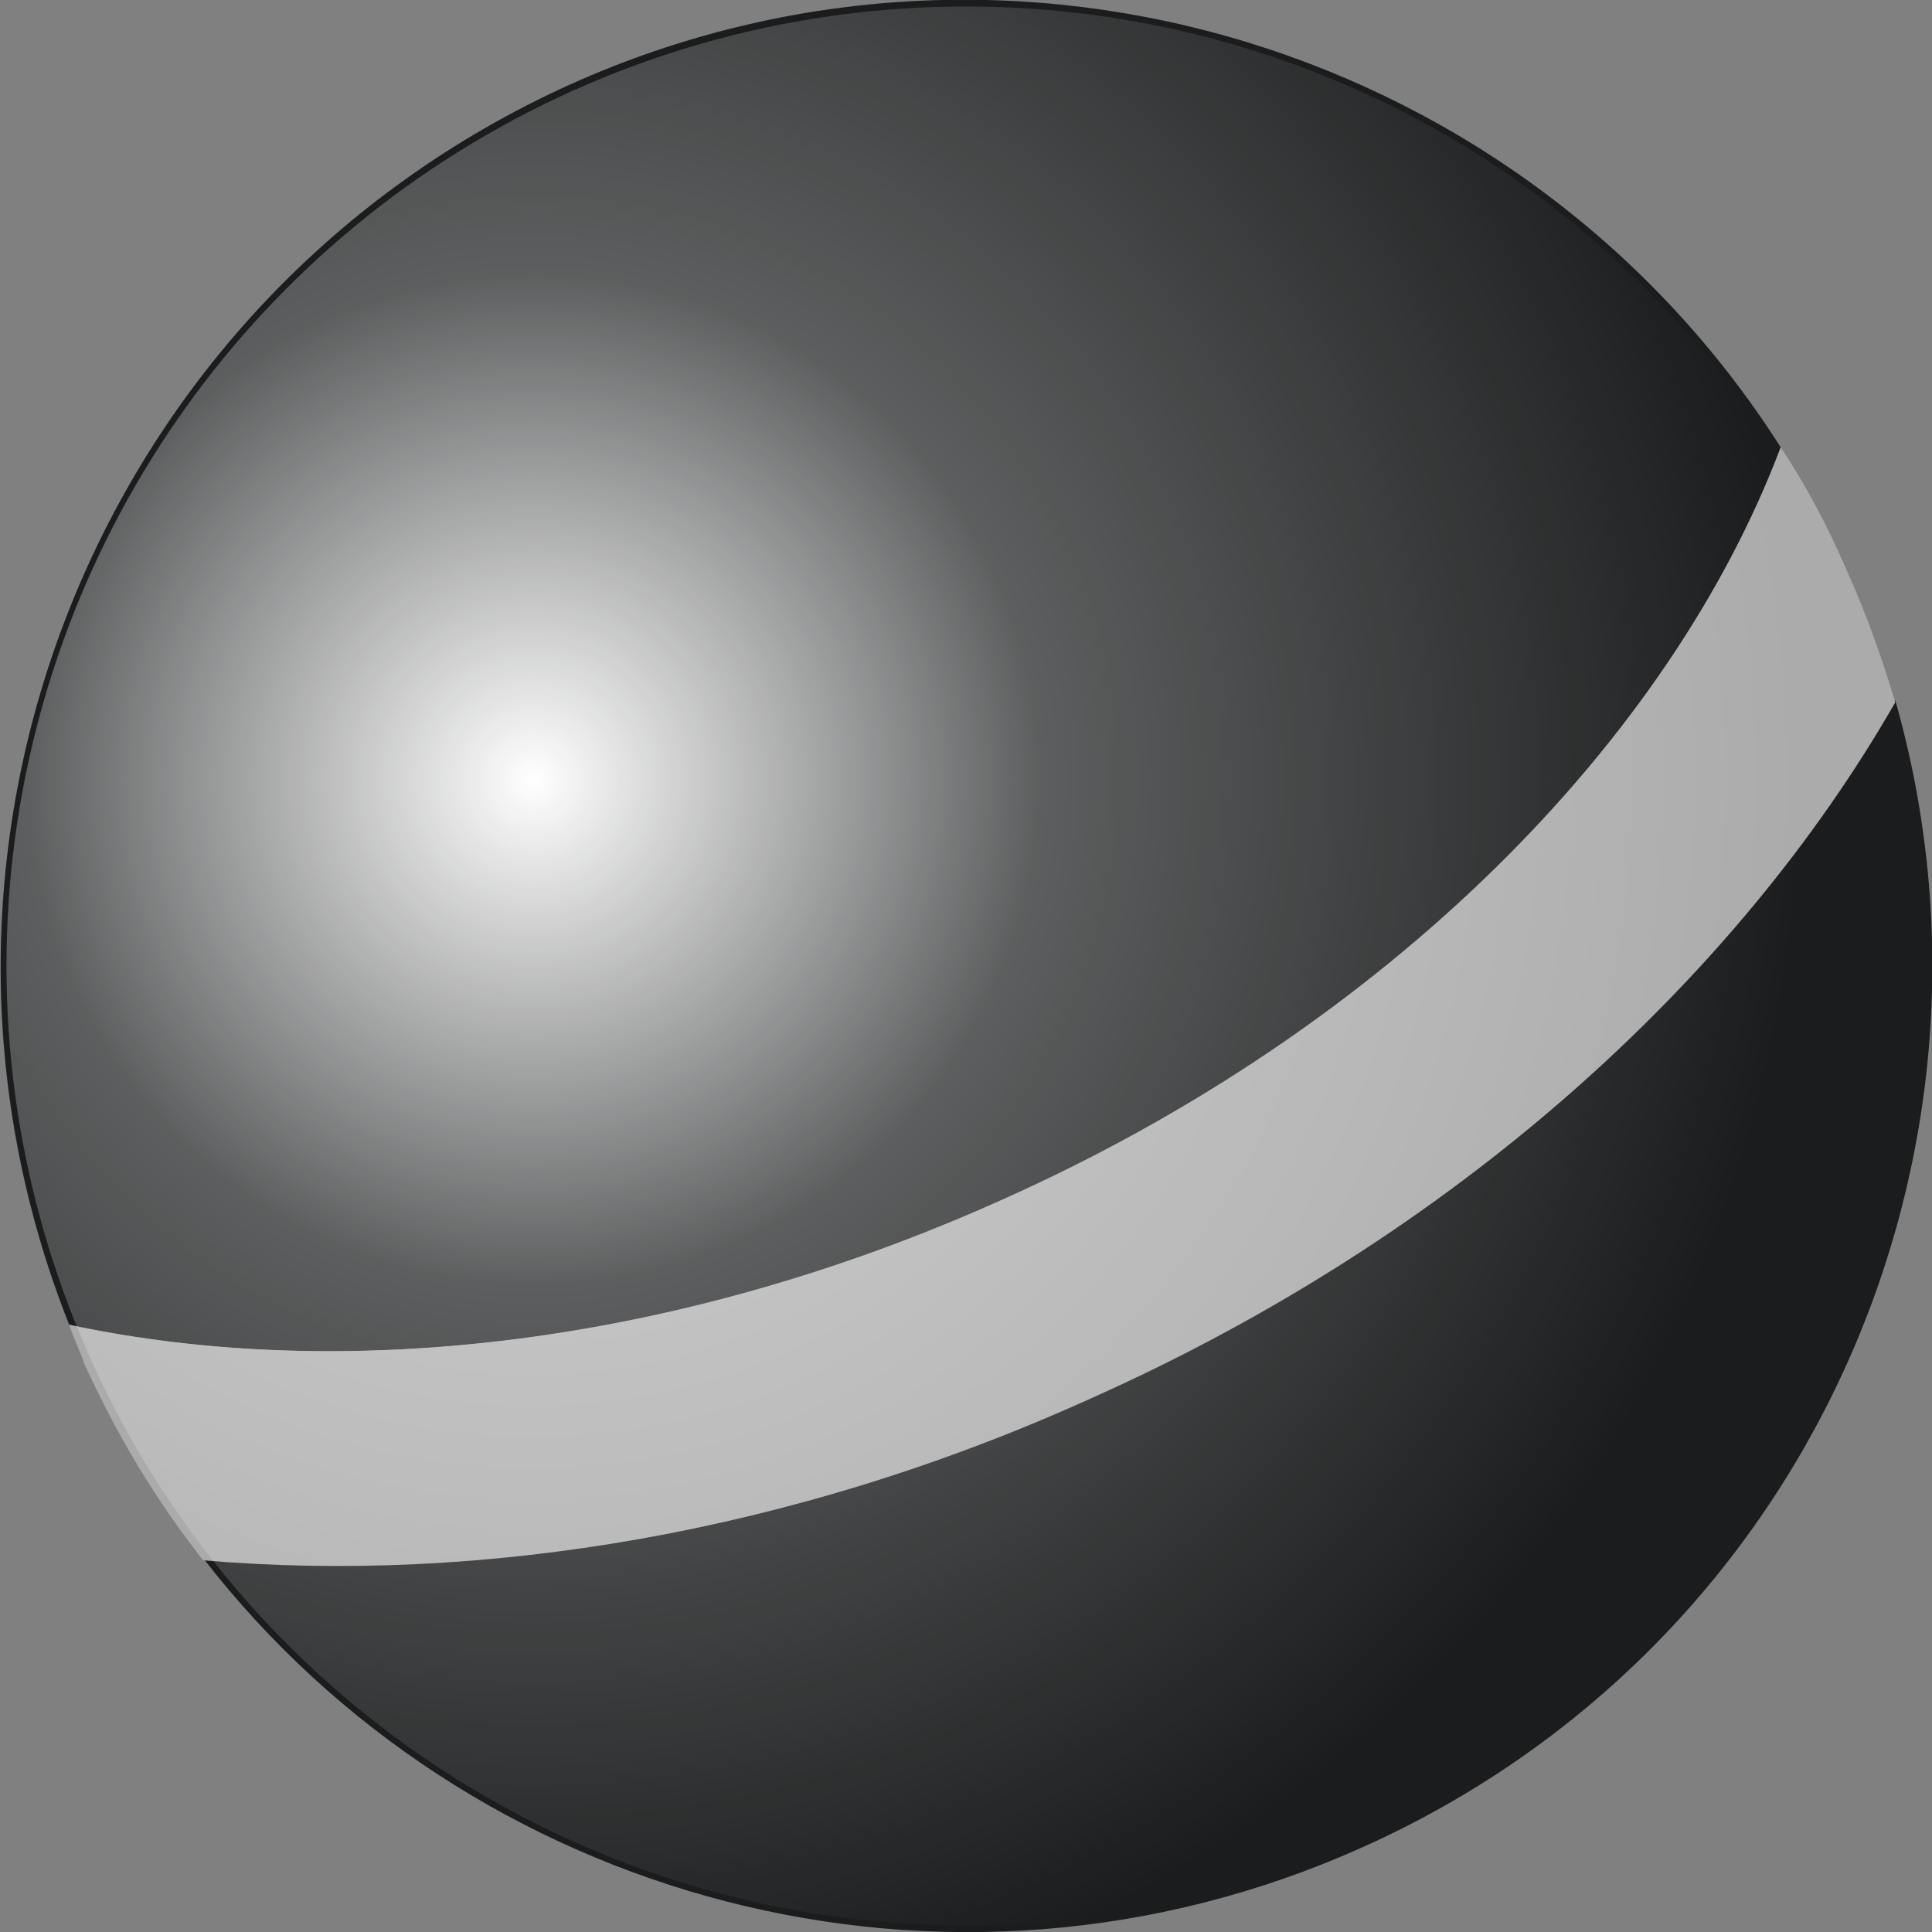
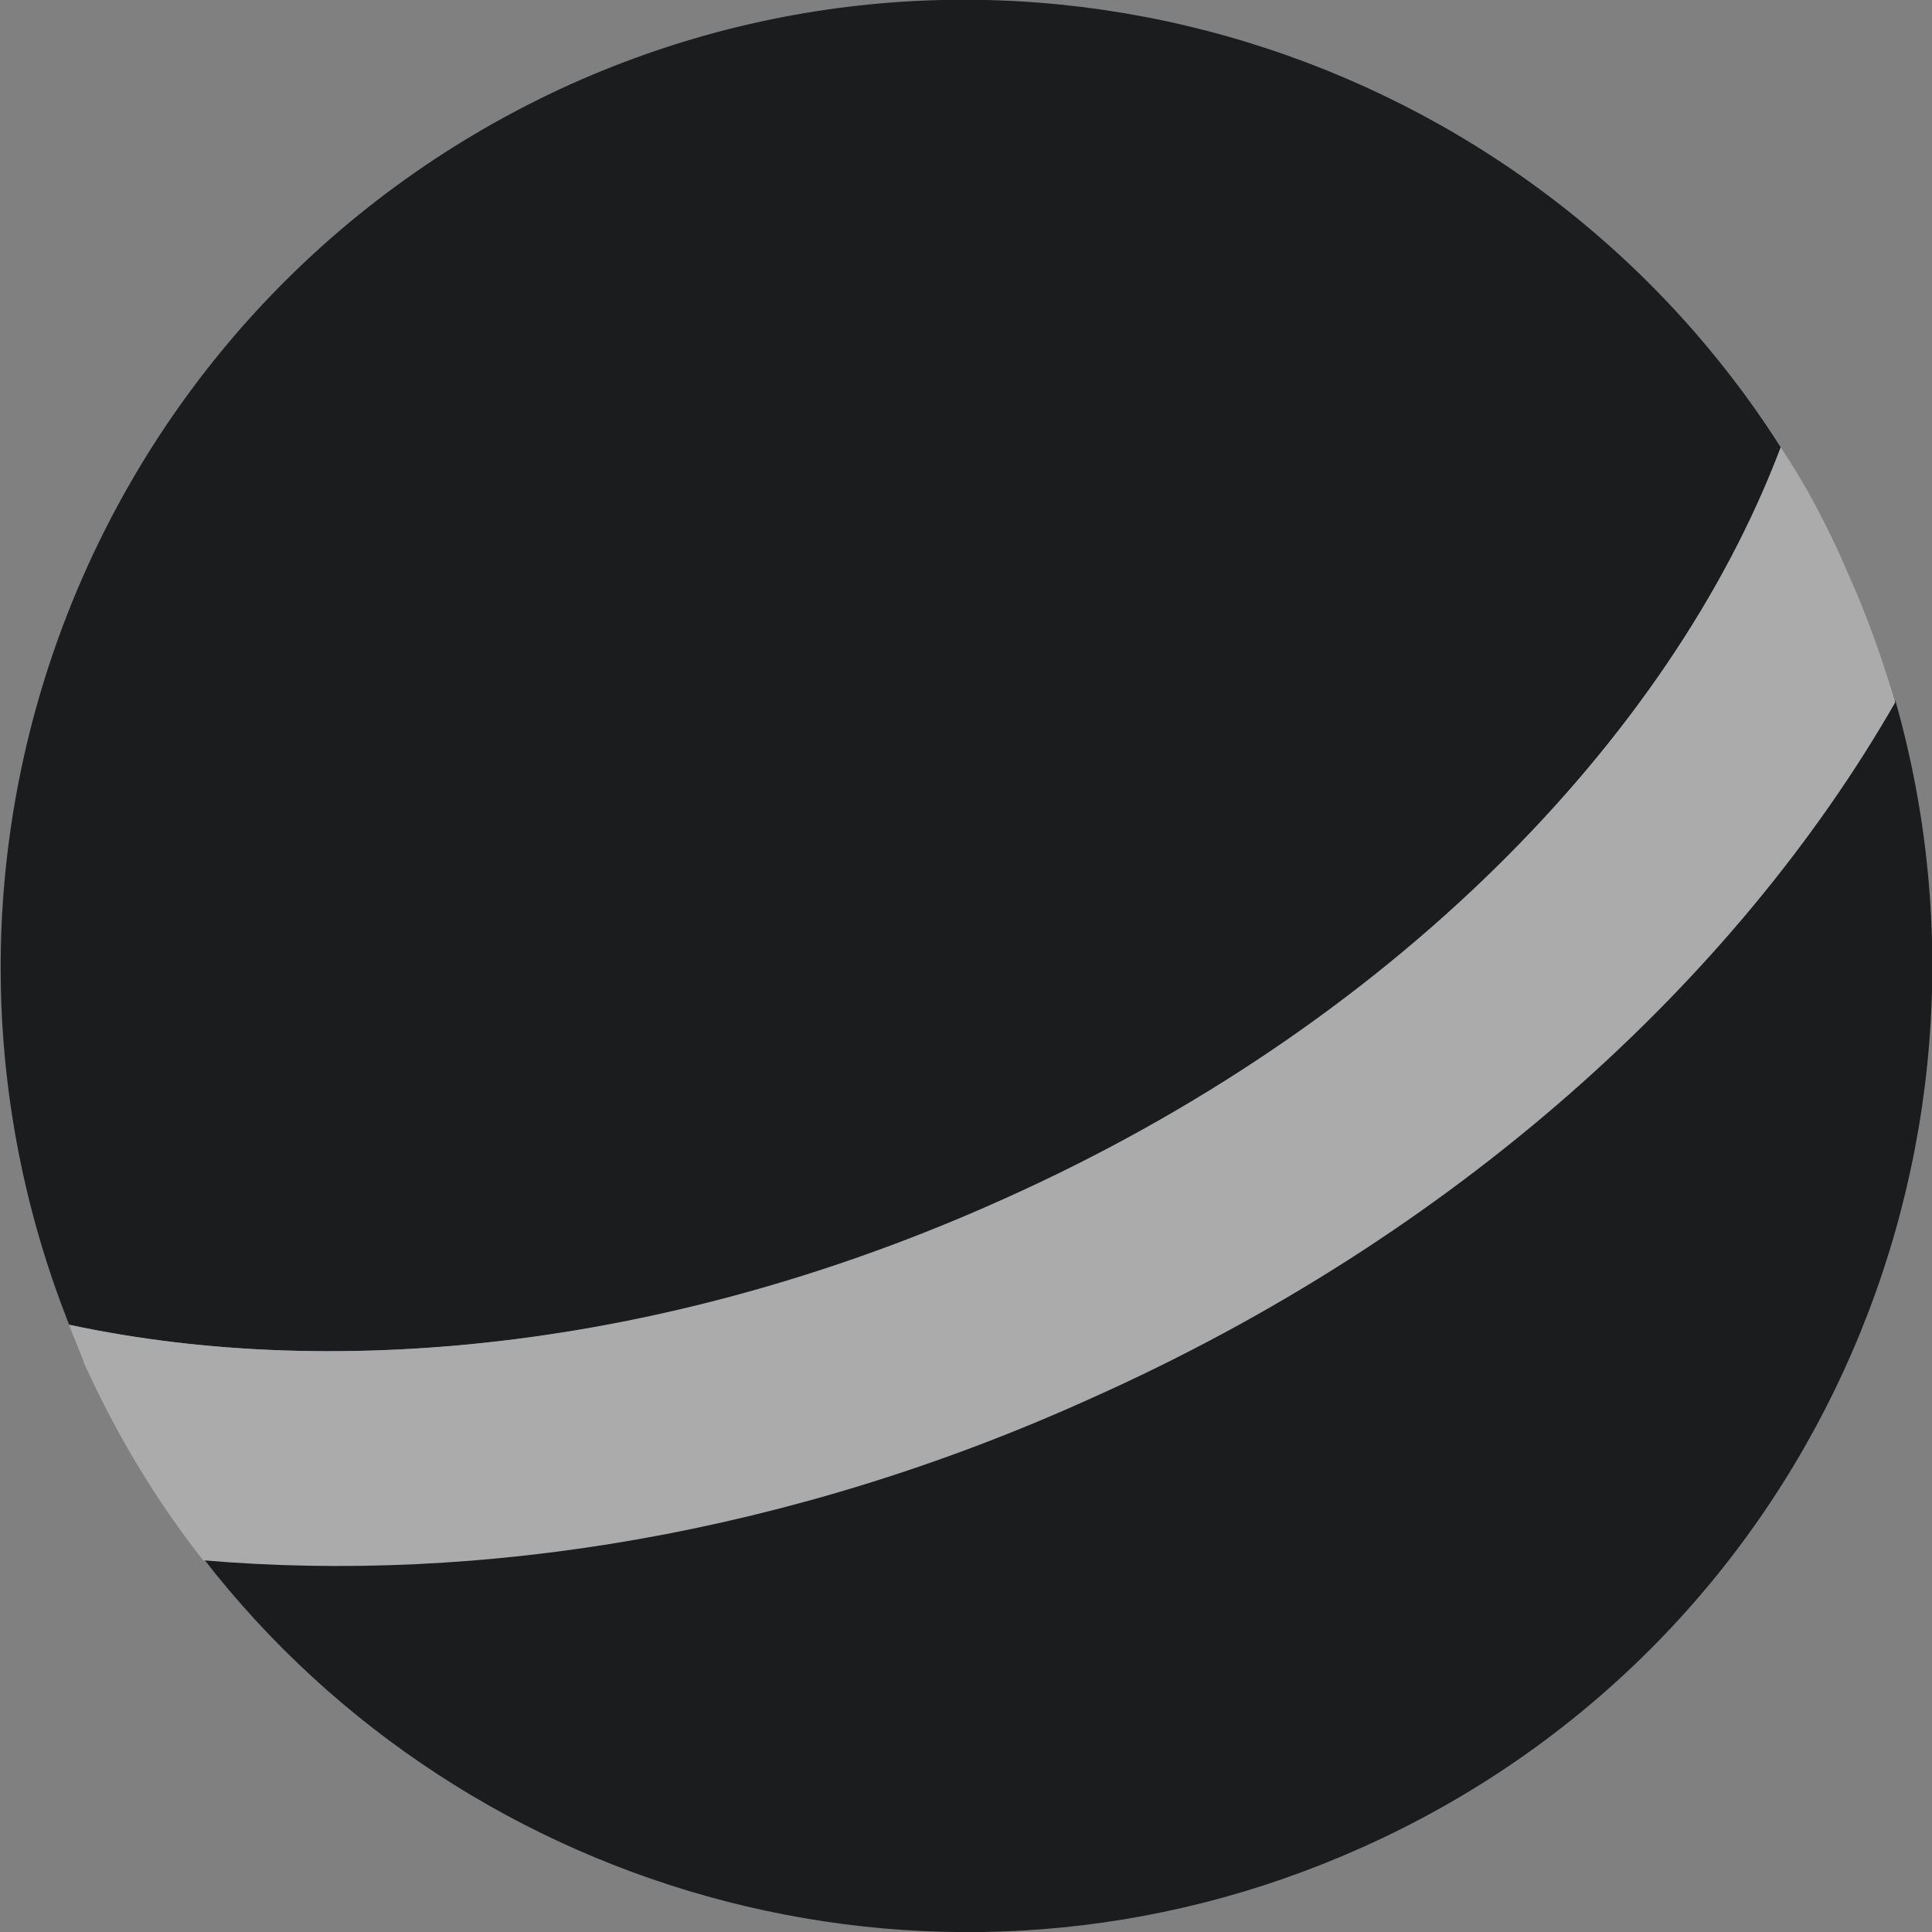
<svg xmlns="http://www.w3.org/2000/svg" xmlns:xlink="http://www.w3.org/1999/xlink" version="1.1" id="Layer_1" x="0px" y="0px" viewBox="0 0 89.4 89.4" style="enable-background:new 0 0 89.4 89.4;" xml:space="preserve">
  <rect x="0" y="0" width="89.4" height="89.4" fill="#808080" stroke="none" />
  <style type="text/css">
	.st0{fill:#1A1C1D;}
	.st1{fill:#AAABAA;}
	
		.st2{clip-path:url(#SVGID_00000001652503588818012080000012721597179261482379_);fill:url(#SVGID_00000017509694663388056790000017318425749375971718_);}
</style>
  <path class="st0" d="M9.4,72.1c12.3,15.9,34.4,22,53.6,13.4c20.6-9.2,30.7-32,24.7-53.1c-7.4,12.9-20.4,24.7-37.2,32.2  C36.6,70.9,22.2,73.2,9.4,72.1z" />
  <path class="st0" d="M82.4,20.7c-11.7-18.4-35.5-26-56-16.8C4.5,13.8-5.6,39.1,3.2,61.3c12.6,2.7,28.1,1,43.2-5.7  C64.3,47.5,77.3,34.2,82.4,20.7z" />
  <path class="st1" d="M82.4,20.7c-5.1,13.5-18.1,26.8-36,34.8C31.3,62.3,15.8,64,3.2,61.3c0.2,0.6,0.5,1.2,0.7,1.8  c1.5,3.3,3.3,6.3,5.5,9.1c12.8,1.1,27.2-1.2,41.1-7.5c16.8-7.5,29.8-19.3,37.2-32.2c-0.6-2-1.3-4-2.2-6  C84.6,24.4,83.6,22.5,82.4,20.7z" />
  <g>
    <defs>
      <circle id="SVGID_1_" cx="44.7" cy="44.7" r="44.4" />
    </defs>
    <clipPath id="SVGID_00000098202662005346103380000003486522743637456809_">
      <use xlink:href="#SVGID_1_" style="overflow:visible;" />
    </clipPath>
    <radialGradient id="SVGID_00000084503801139947597310000009292127007609519800_" cx="10.739" cy="27.596" r="61.647" gradientTransform="matrix(1.26 0 0 1.26 11.157 1.307)" gradientUnits="userSpaceOnUse">
      <stop offset="0" style="stop-color:#FFFFFF" />
      <stop offset="0.303" style="stop-color:#FFFFFF;stop-opacity:0.29" />
      <stop offset="0.756" style="stop-color:#FFFFFF;stop-opacity:0" />
    </radialGradient>
-     <ellipse style="clip-path:url(#SVGID_00000098202662005346103380000003486522743637456809_);fill:url(#SVGID_00000084503801139947597310000009292127007609519800_);" cx="28.2" cy="32" rx="77.6" ry="70.8" />
  </g>
</svg>